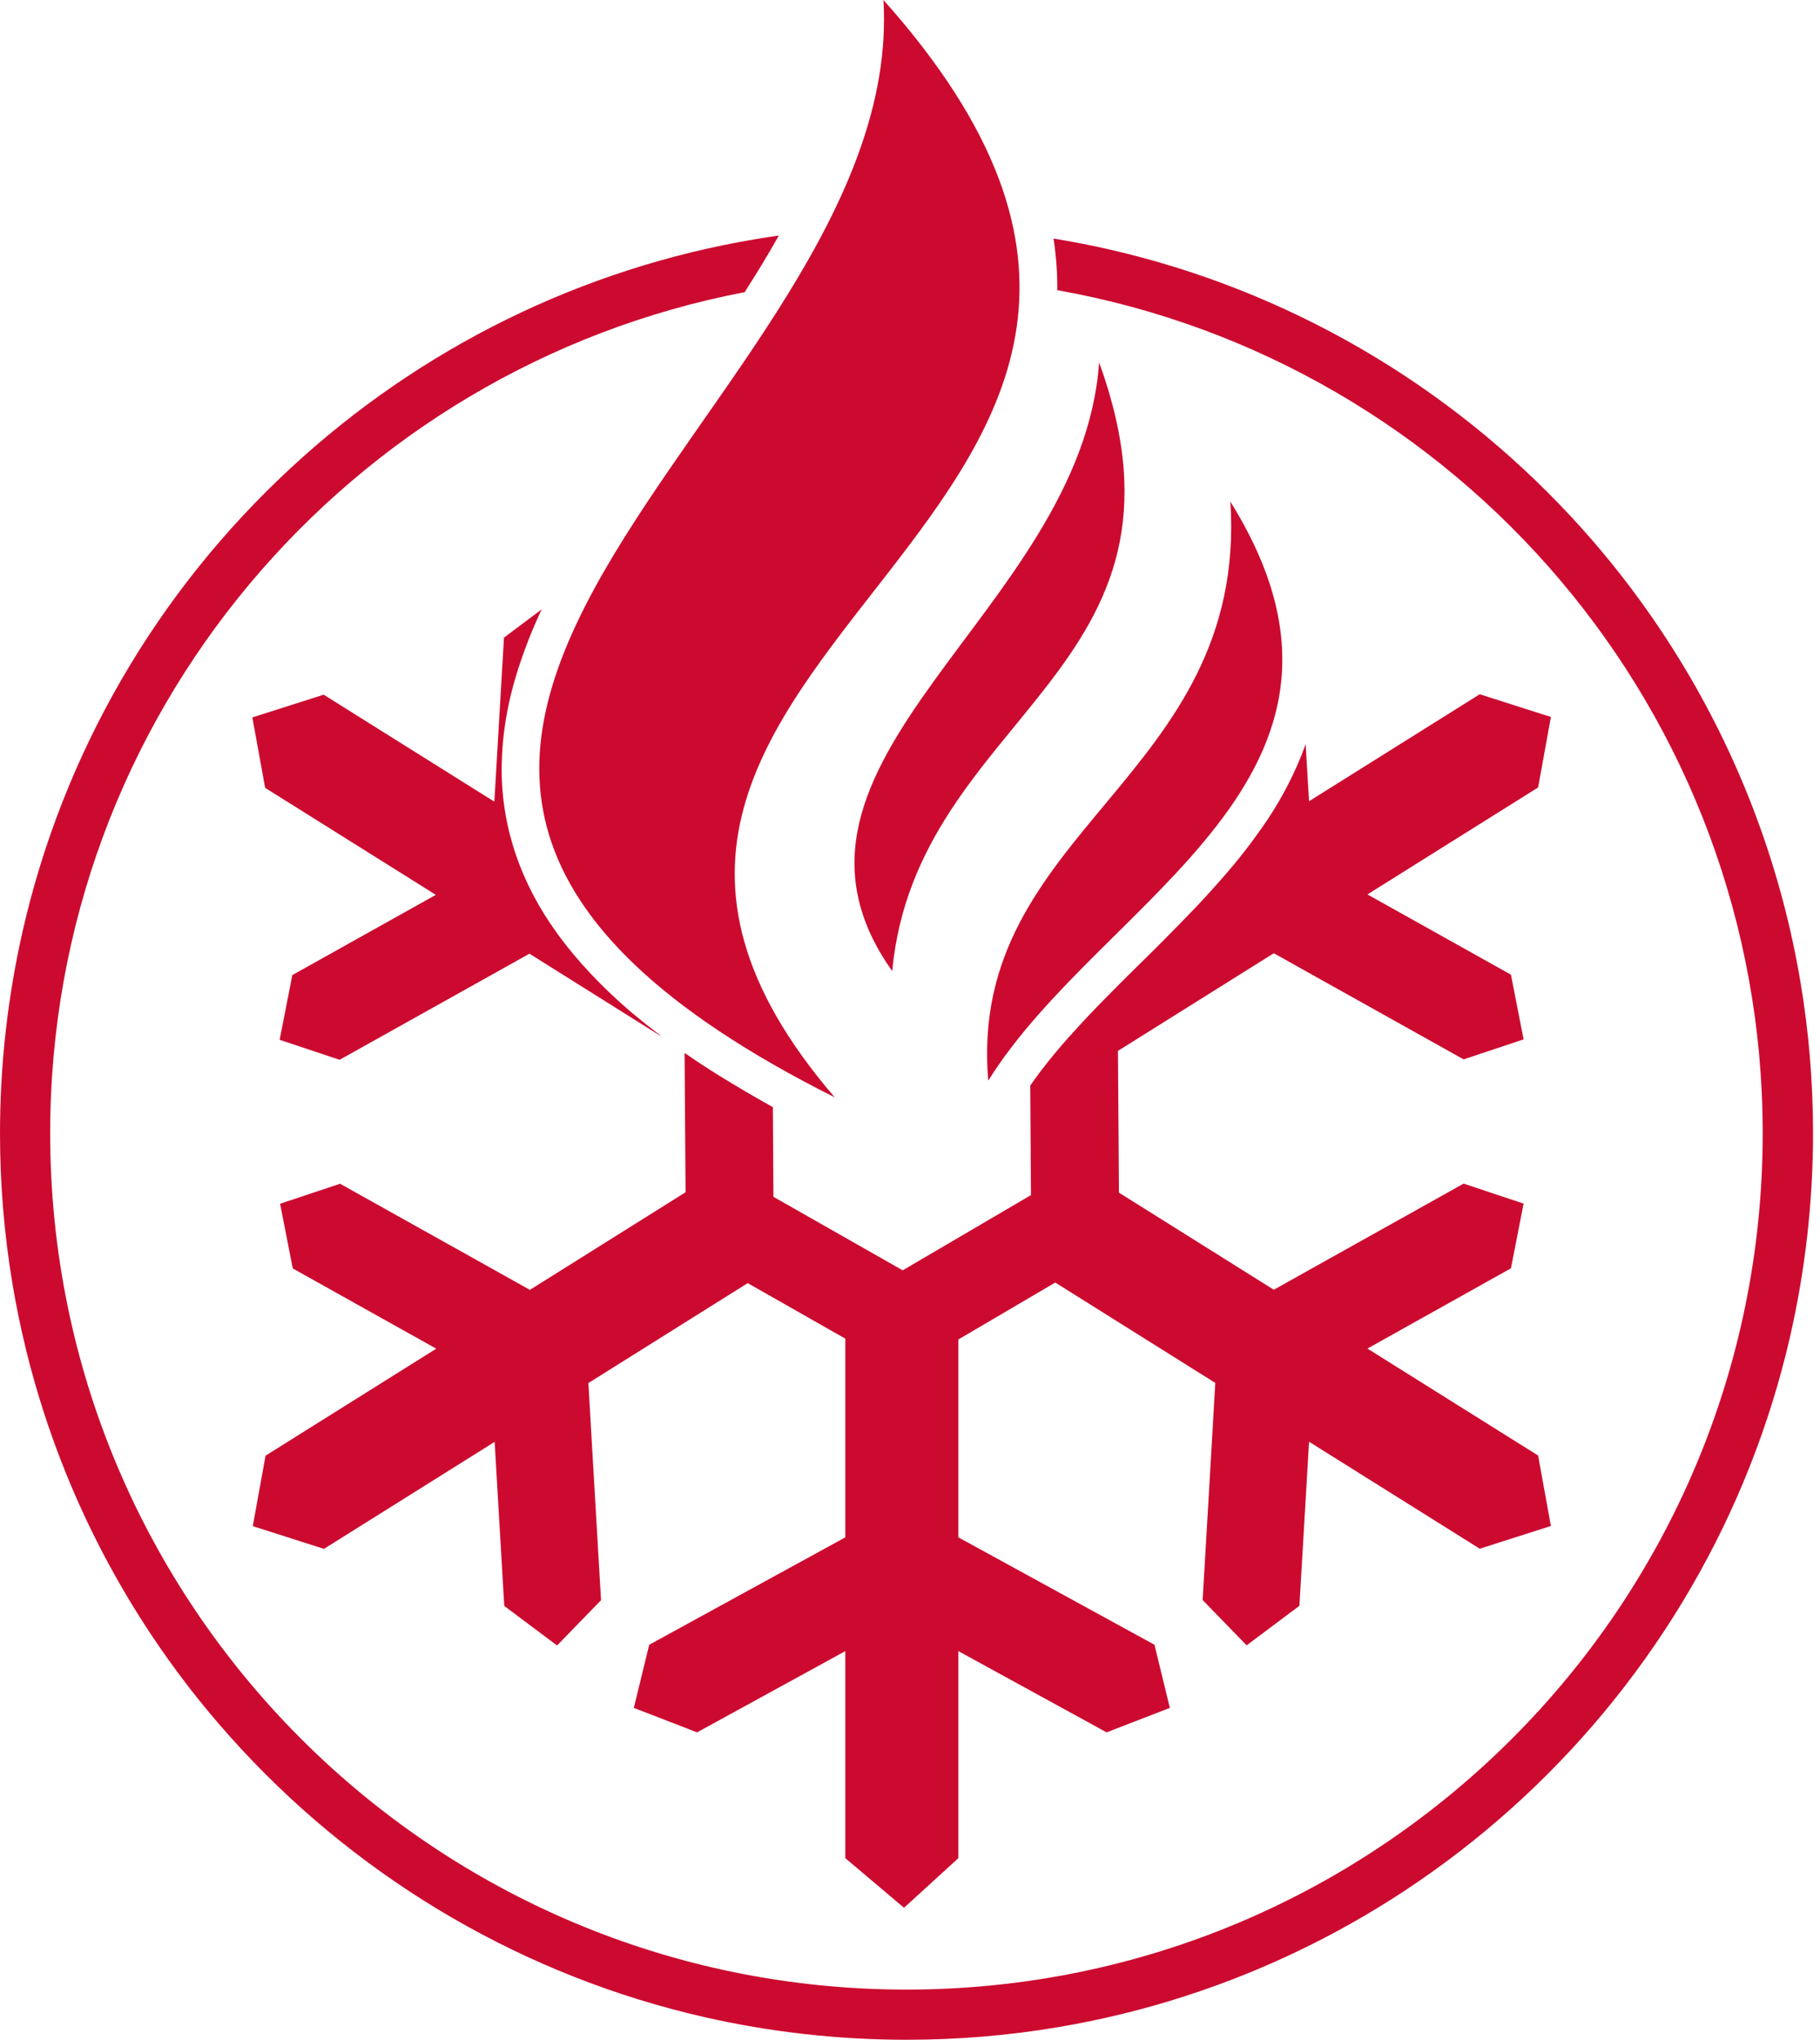
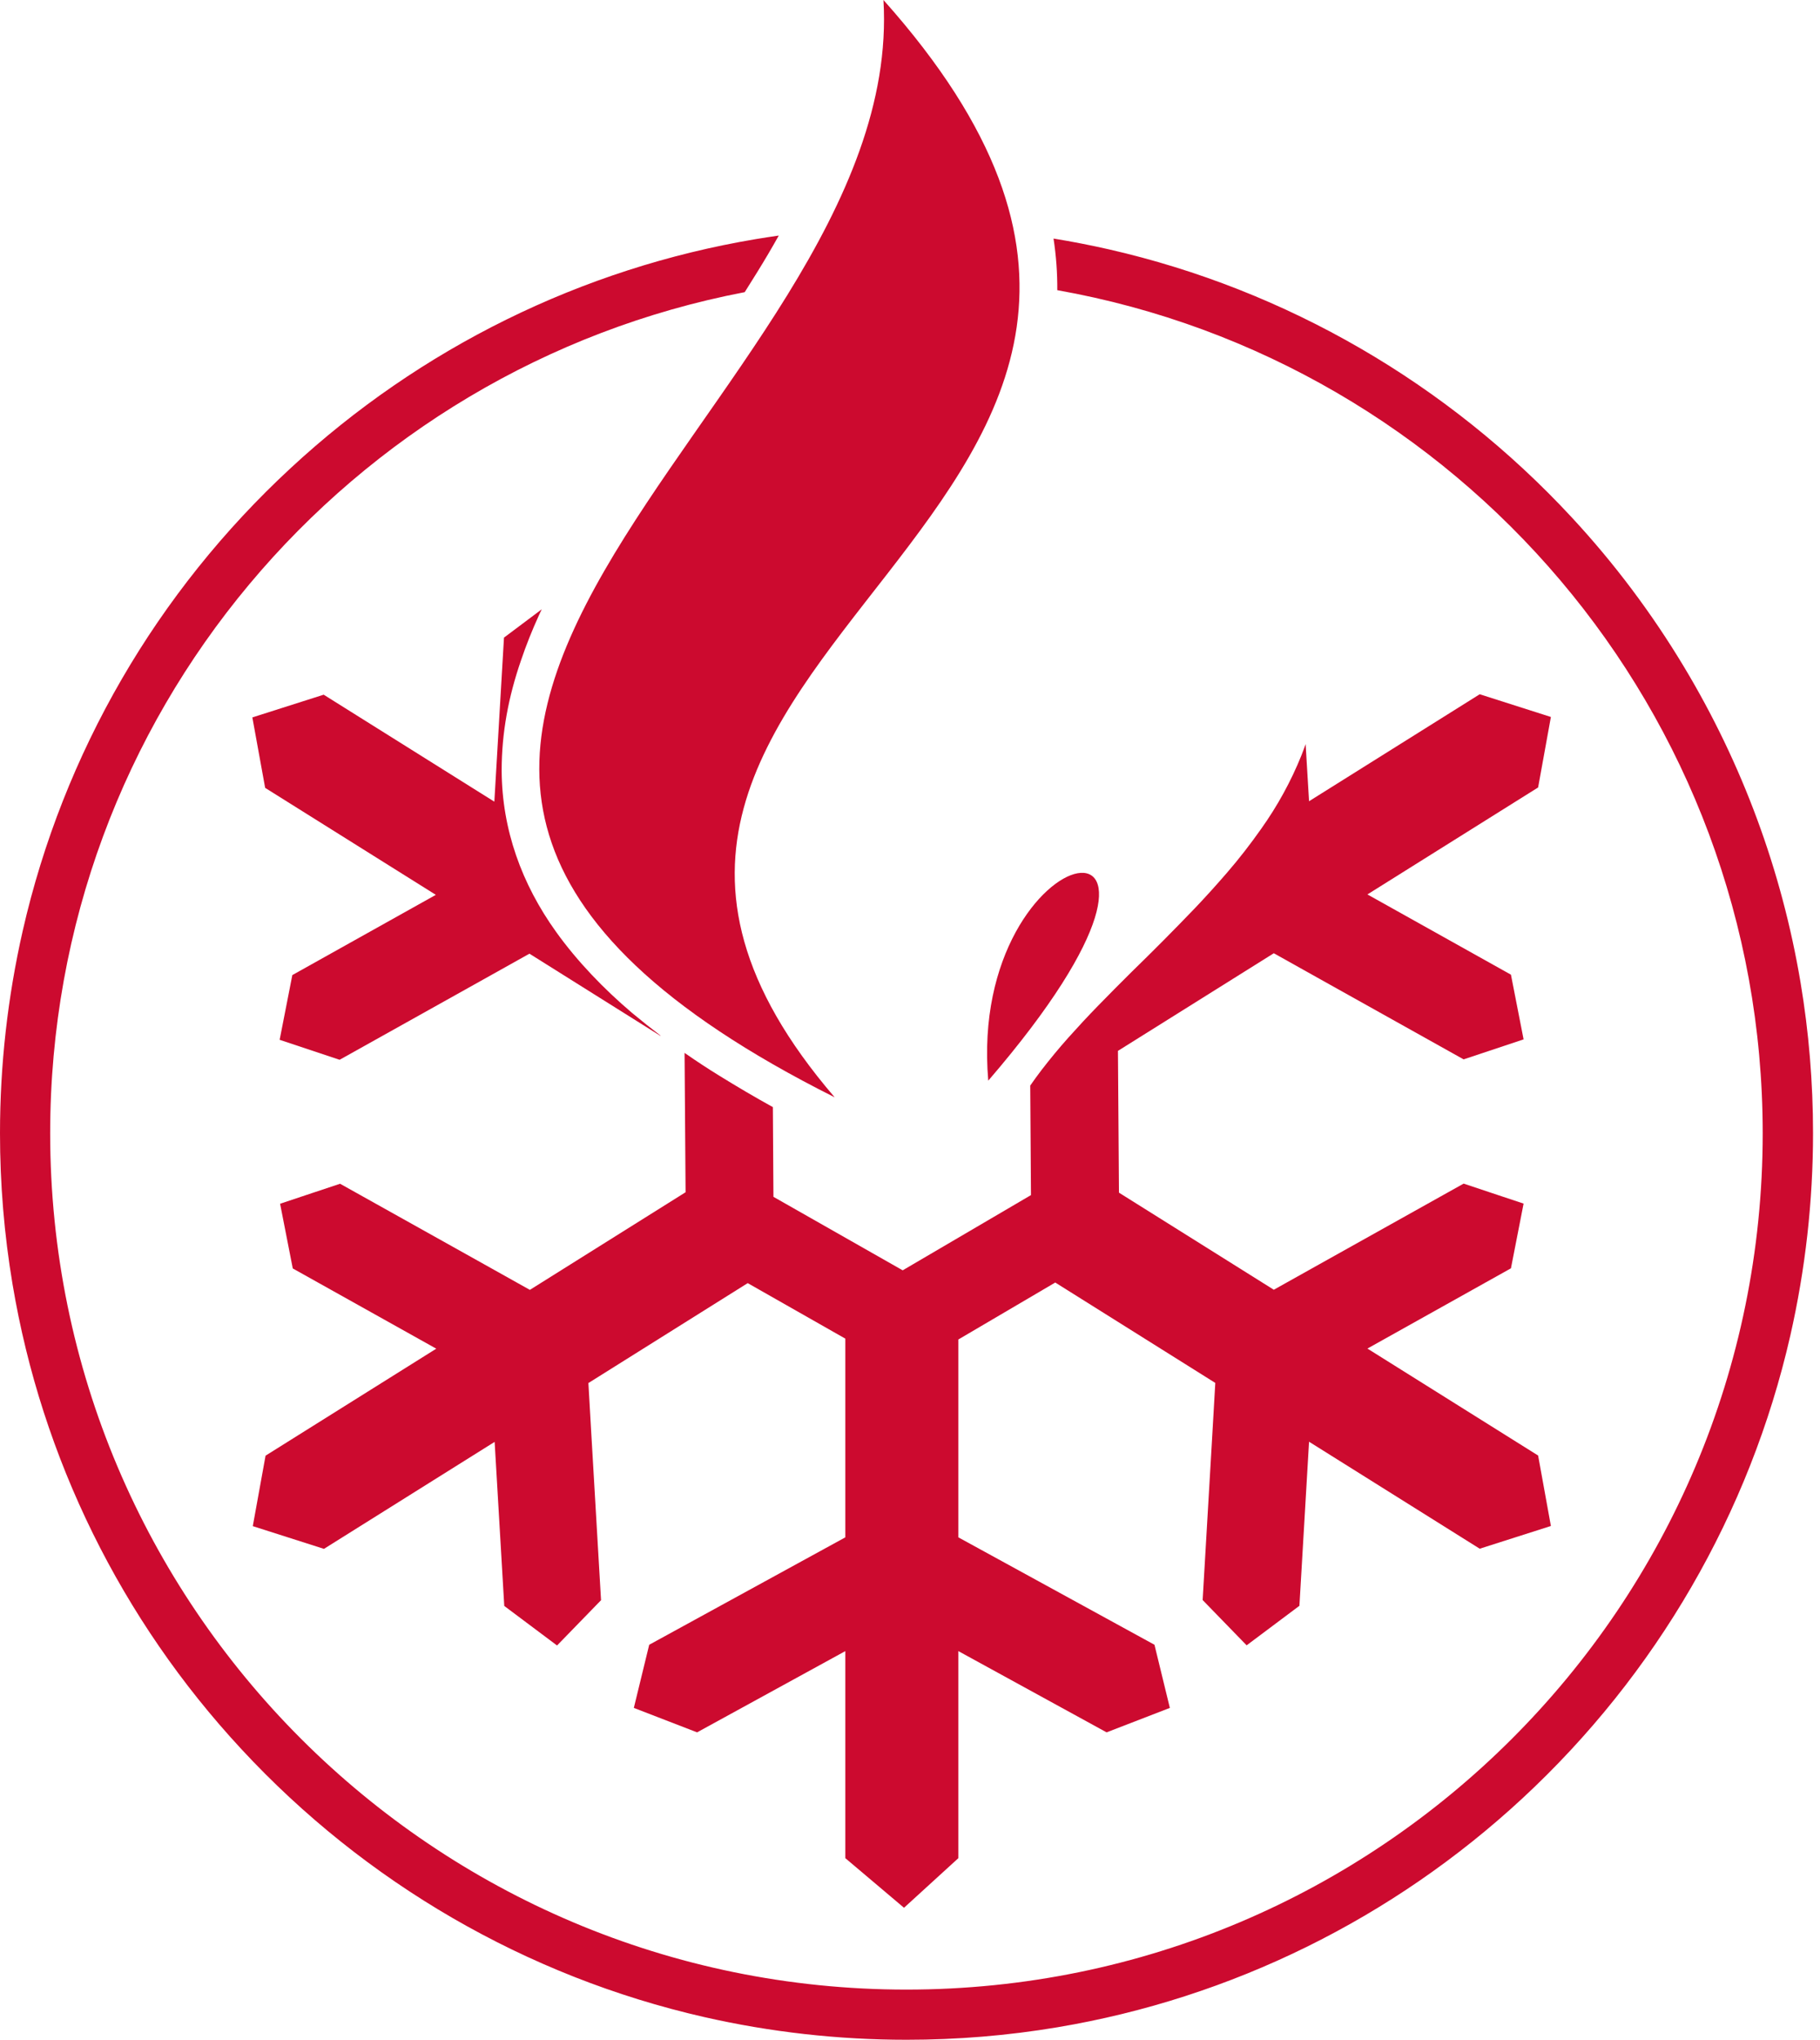
<svg xmlns="http://www.w3.org/2000/svg" width="58" height="65" viewBox="0 0 58 65" fill="none">
  <path fill-rule="evenodd" clip-rule="evenodd" d="M21.051 33.002C20.744 32.768 20.441 32.525 20.143 32.278C19.25 31.521 18.389 30.628 17.72 29.693C16.629 28.172 15.997 26.44 15.987 24.556C15.987 23.351 16.203 22.206 16.601 21.051C16.766 20.561 16.959 20.079 17.174 19.608C17.202 19.543 17.234 19.479 17.266 19.415L16.061 20.318L15.754 25.546L10.315 22.137L8.042 22.861L8.45 25.106L13.889 28.515L9.316 31.072L8.912 33.134L10.823 33.771L15.415 31.205L16.872 30.39L21.042 33.006H21.051V33.002Z" fill="#CC0A2F" />
  <path fill-rule="evenodd" clip-rule="evenodd" d="M41.607 23.713C41.566 23.832 41.52 23.952 41.474 24.071C41.14 24.9 40.709 25.684 40.191 26.412C39.852 26.893 39.495 27.356 39.11 27.801C38.775 28.19 38.427 28.575 38.074 28.946C37.414 29.634 36.745 30.307 36.067 30.967C35.7 31.329 35.339 31.696 34.981 32.062C34.66 32.392 34.349 32.727 34.046 33.066C33.748 33.4 33.464 33.744 33.189 34.101C33.066 34.262 32.947 34.427 32.832 34.592L32.855 38.083L28.767 40.48L24.648 38.138L24.63 35.279C24.057 34.963 23.489 34.628 22.934 34.285C22.554 34.051 22.183 33.808 21.816 33.551L21.848 37.992L16.886 41.103L15.428 40.287L10.837 37.721L8.926 38.358L9.33 40.42L13.903 42.977L8.463 46.386L8.056 48.632L10.324 49.356L15.763 45.947L16.07 51.175L17.752 52.435L19.154 50.992L18.847 45.74L18.751 44.072L23.828 40.888L26.939 42.657V48.989L25.432 49.814L20.689 52.412L20.199 54.424L22.215 55.203L26.939 52.614V59.212L28.809 60.793L30.541 59.212V52.614L35.265 55.203L37.281 54.424L36.791 52.412L32.048 49.814L30.541 48.989V42.684L33.629 40.869L38.729 44.068L38.633 45.736L38.326 50.987L39.728 52.43L41.41 51.17L41.717 45.942L47.156 49.351L49.424 48.627L49.017 46.382L43.577 42.973L48.151 40.416L48.554 38.354L46.643 37.717L42.052 40.283L40.594 41.099L35.659 38.005L35.627 33.487L40.594 30.376L42.052 31.192L46.643 33.758L48.554 33.121L48.151 31.059L43.577 28.502L49.017 25.093L49.424 22.847L47.156 22.123L41.717 25.532L41.607 23.7V23.713Z" fill="#CC0A2F" />
  <path fill-rule="evenodd" clip-rule="evenodd" d="M26.6 34.967C4.188 23.732 28.933 13.092 28.154 0C42.918 16.556 14.228 20.561 26.6 34.967Z" fill="#CC0A2F" />
-   <path fill-rule="evenodd" clip-rule="evenodd" d="M28.433 30.944C23.69 24.263 34.468 19.52 35.027 11.547C38.605 21.418 29.207 22.714 28.433 30.944Z" fill="#CC0A2F" />
-   <path fill-rule="evenodd" clip-rule="evenodd" d="M31.494 34.436C35.114 28.616 44.686 24.781 39.211 15.988C39.77 24.827 30.807 26.421 31.494 34.436Z" fill="#CC0A2F" />
+   <path fill-rule="evenodd" clip-rule="evenodd" d="M31.494 34.436C39.77 24.827 30.807 26.421 31.494 34.436Z" fill="#CC0A2F" />
  <path fill-rule="evenodd" clip-rule="evenodd" d="M23.732 9.311C23.864 9.1 23.997 8.89 24.13 8.674C24.369 8.289 24.598 7.9 24.818 7.506C24.575 7.542 24.327 7.579 24.084 7.62C18.535 8.55 13.394 11.089 9.265 14.915C4.999 18.861 2.016 23.993 0.724 29.661C0.243 31.778 0 33.941 0 36.113C0 37.726 0.133 39.334 0.399 40.92C1.329 46.469 3.867 51.615 7.694 55.739C11.639 59.996 16.776 62.983 22.439 64.275C24.556 64.757 26.719 64.999 28.891 64.999C30.504 64.999 32.113 64.867 33.698 64.601C39.247 63.671 44.389 61.132 48.517 57.306C52.774 53.361 55.762 48.224 57.054 42.56C57.535 40.443 57.778 38.28 57.778 36.108C57.778 34.495 57.645 32.887 57.379 31.302C56.783 27.75 55.523 24.341 53.668 21.253C52.641 19.543 51.441 17.944 50.084 16.482C46.139 12.226 41.002 9.238 35.339 7.946C34.752 7.813 34.165 7.698 33.574 7.602C33.657 8.147 33.698 8.697 33.694 9.247C46.473 11.515 56.174 22.682 56.174 36.113C56.174 51.184 43.958 63.4 28.887 63.4C13.816 63.4 1.599 51.179 1.599 36.113C1.599 22.806 11.126 11.726 23.727 9.311H23.732Z" fill="#CC0A2F" />
</svg>